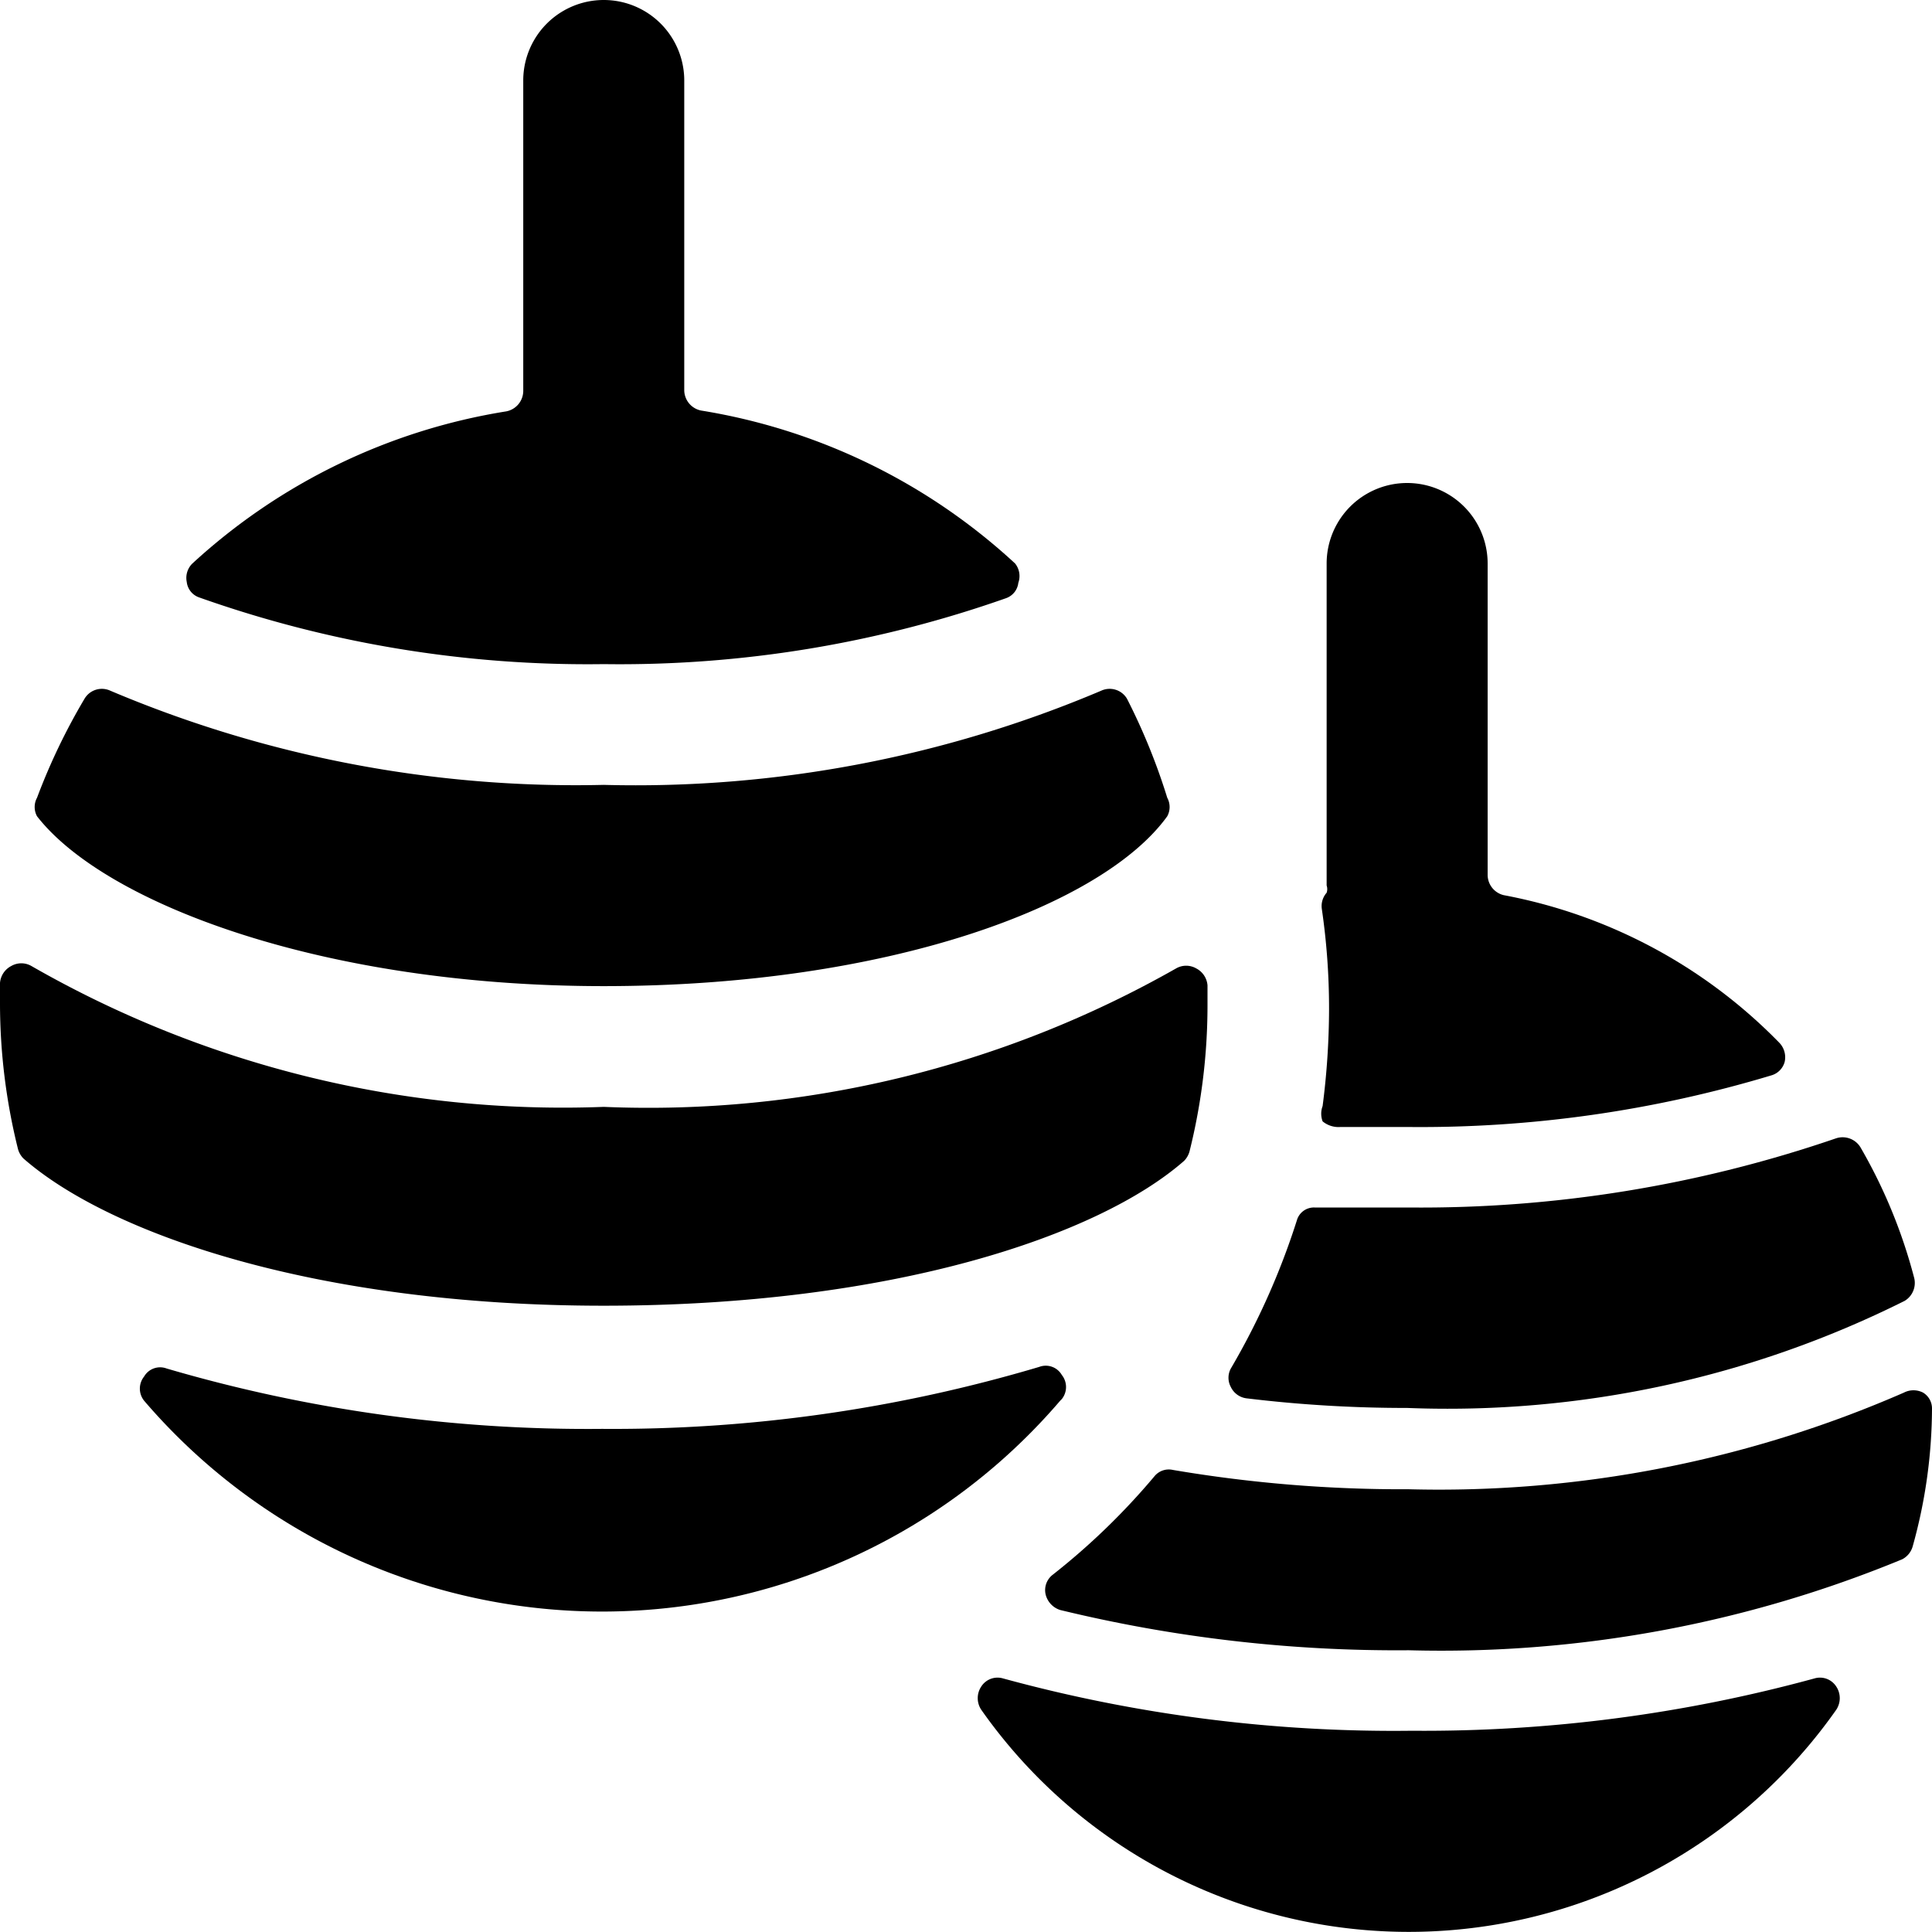
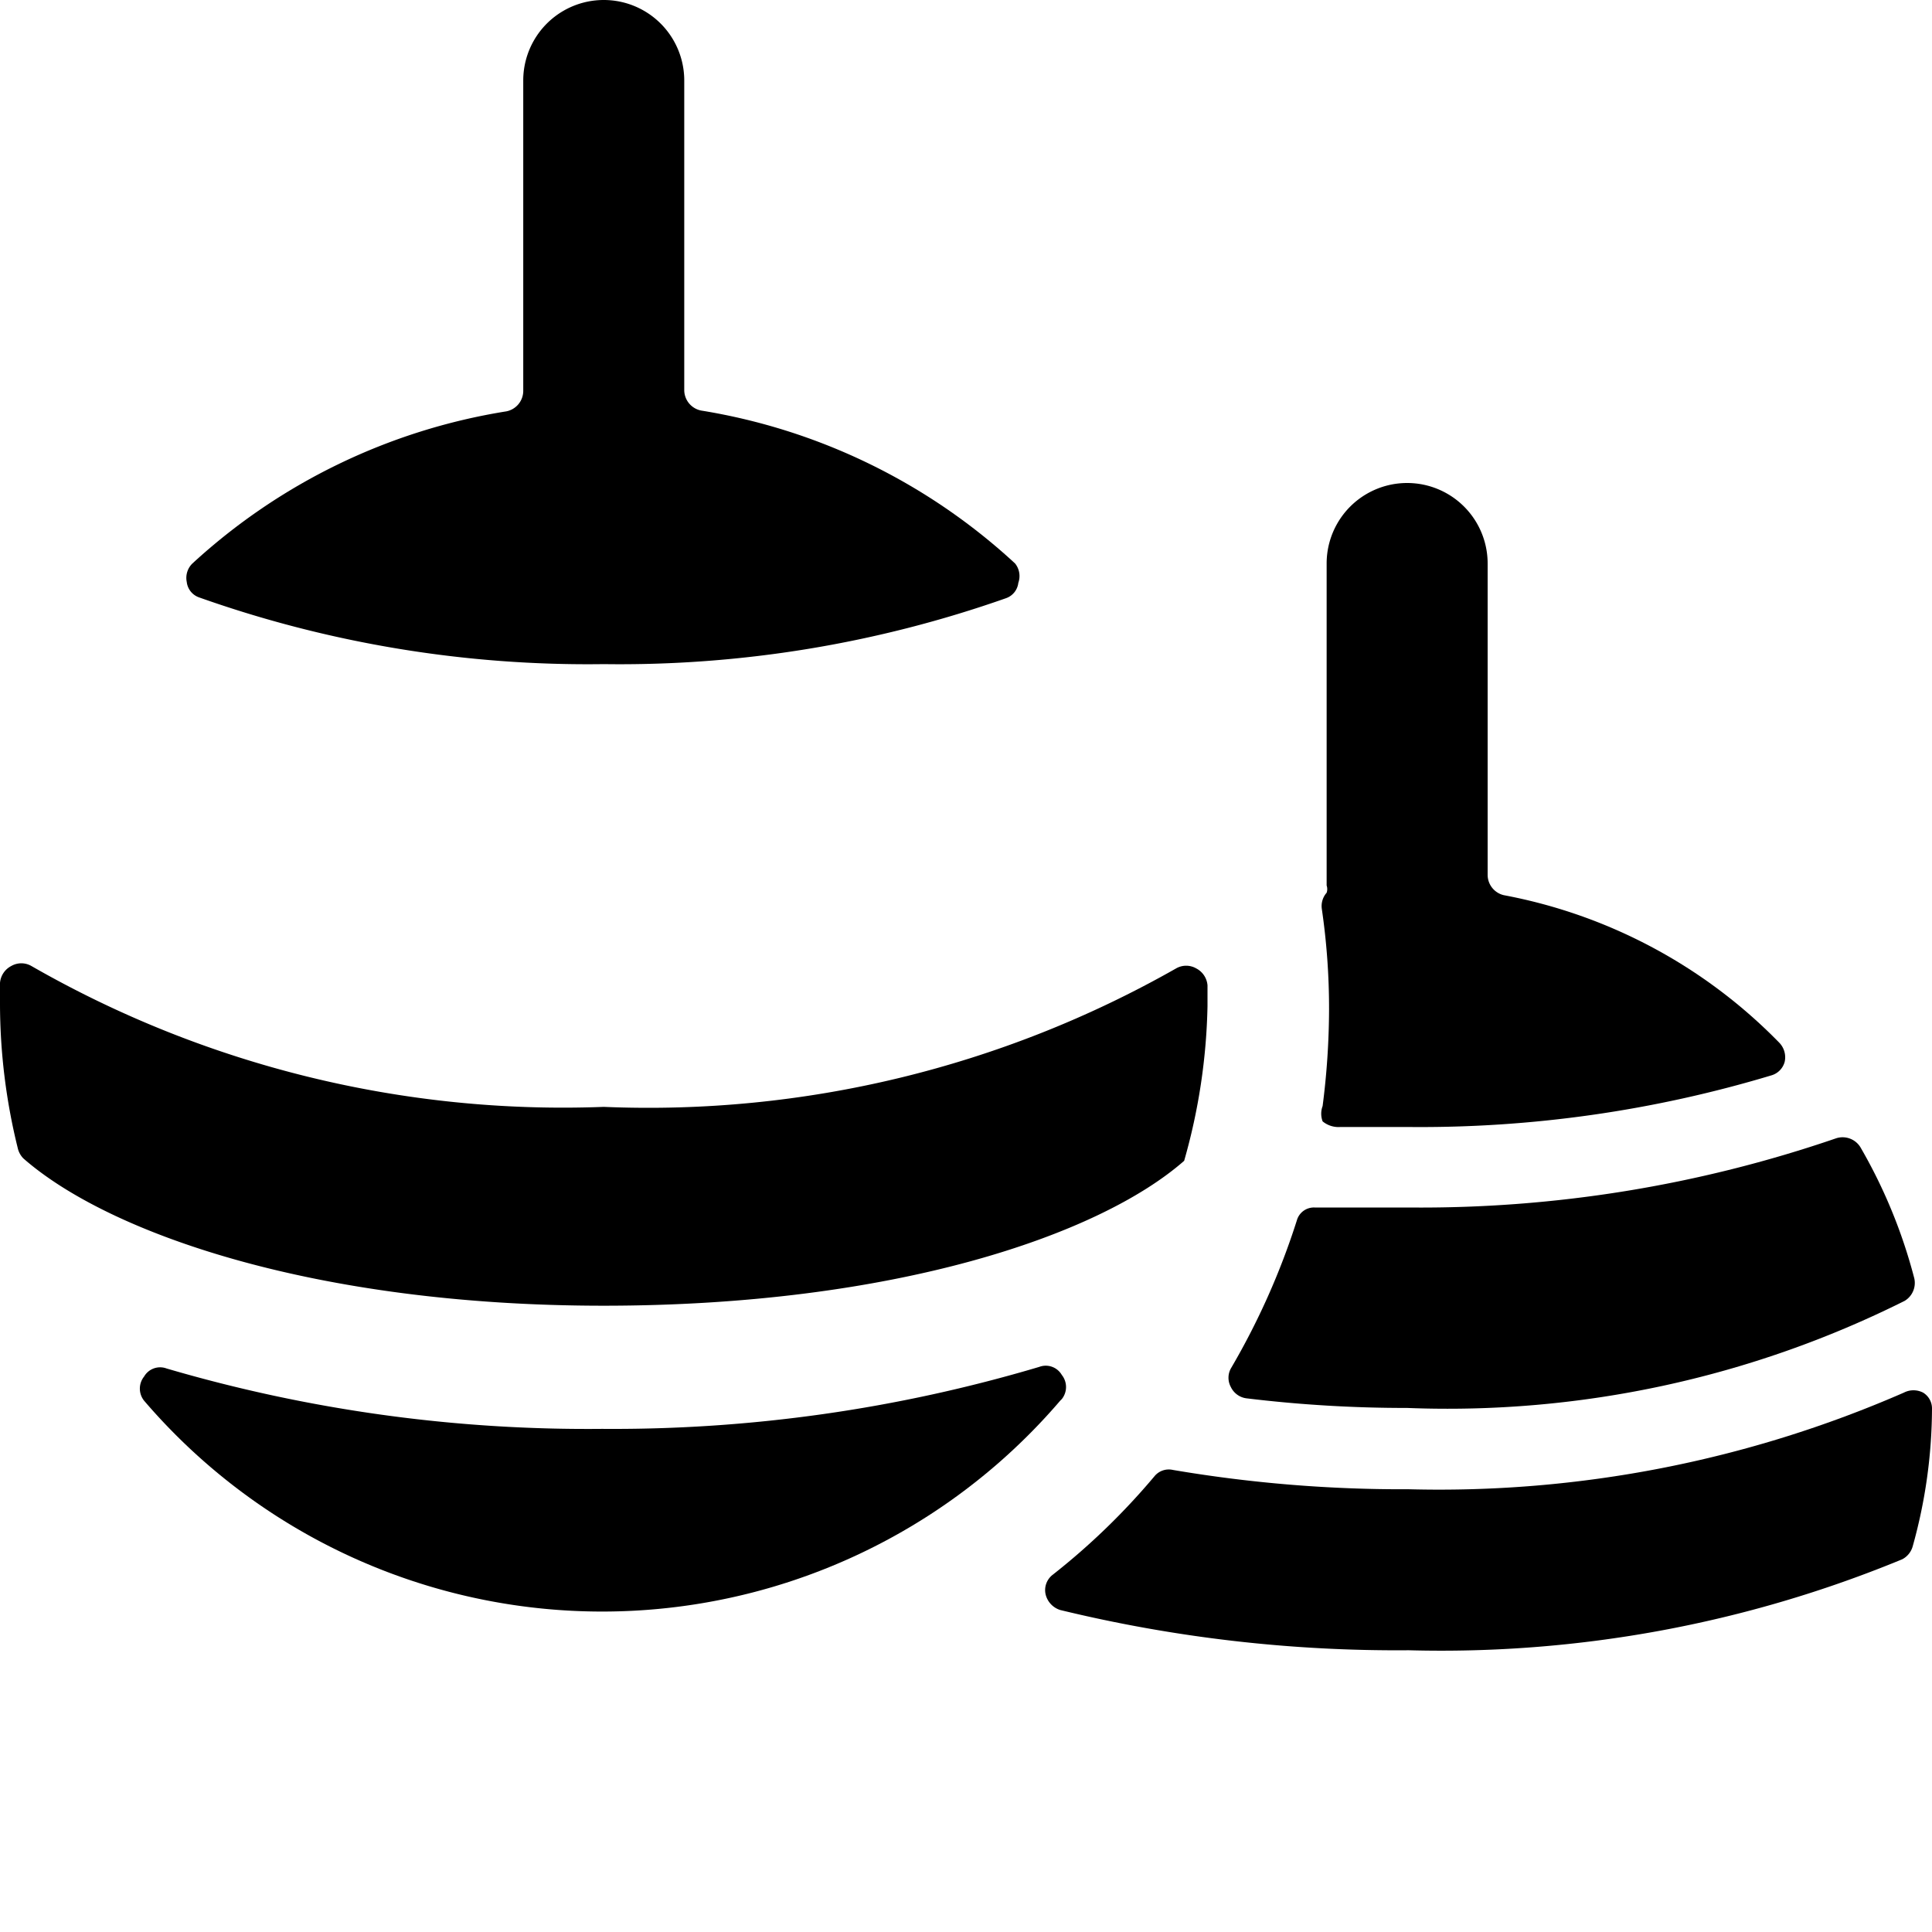
<svg xmlns="http://www.w3.org/2000/svg" viewBox="0 0 24 24">
  <g>
    <path d="M23.66 16.16a0.26 0.26 0 0 0 0.12 -0.28 6.5 6.5 0 0 0 -0.67 -1.63 0.26 0.26 0 0 0 -0.3 -0.11 15.89 15.89 0 0 1 -5.31 0.86l-1.17 0a0.22 0.22 0 0 0 -0.22 0.16 9.08 9.08 0 0 1 -0.82 1.84 0.24 0.24 0 0 0 0 0.23 0.25 0.25 0 0 0 0.19 0.14 16.42 16.42 0 0 0 2 0.12 12.7 12.7 0 0 0 6.18 -1.33Z" fill="#000000" stroke-width="1" />
    <path d="M24 17.5a0.23 0.23 0 0 0 -0.11 -0.2 0.26 0.26 0 0 0 -0.24 0 14.43 14.43 0 0 1 -6.15 1.2 17 17 0 0 1 -2.93 -0.24 0.23 0.23 0 0 0 -0.23 0.08 8.55 8.55 0 0 1 -1.26 1.22 0.24 0.24 0 0 0 -0.09 0.25 0.27 0.27 0 0 0 0.18 0.19 17.71 17.71 0 0 0 4.33 0.5 15 15 0 0 0 6.13 -1.13 0.26 0.26 0 0 0 0.13 -0.16A6.42 6.42 0 0 0 24 17.5Z" fill="#000000" stroke-width="1" />
-     <path d="M12.46 20.85a0.24 0.24 0 0 0 -0.27 0.1 0.26 0.26 0 0 0 0 0.29 6.49 6.49 0 0 0 10.62 0 0.26 0.26 0 0 0 0 -0.29 0.24 0.24 0 0 0 -0.27 -0.1 18.41 18.41 0 0 1 -5 0.65 18.41 18.41 0 0 1 -5.08 -0.65Z" fill="#000000" stroke-width="1" />
    <path d="m16.65 14 0.85 0a15.12 15.12 0 0 0 4.5 -0.64 0.24 0.24 0 0 0 0.17 -0.17 0.26 0.26 0 0 0 -0.07 -0.24 6.44 6.44 0 0 0 -3.42 -1.83 0.26 0.26 0 0 1 -0.2 -0.25V7a1 1 0 0 0 -2 0v4a0.14 0.14 0 0 1 0 0.09 0.25 0.25 0 0 0 -0.06 0.2 8.55 8.55 0 0 1 0.09 1.25 9.55 9.55 0 0 1 -0.08 1.2 0.27 0.27 0 0 0 0 0.19 0.31 0.31 0 0 0 0.22 0.07Z" fill="#000000" stroke-width="1" />
-     <path d="M14.71 14.42a0.27 0.27 0 0 0 0.07 -0.13A7.5 7.5 0 0 0 15 12.5v-0.26a0.26 0.26 0 0 0 -0.14 -0.21 0.25 0.25 0 0 0 -0.25 0 13.27 13.27 0 0 1 -7.11 1.72A13.27 13.27 0 0 1 0.39 12a0.25 0.25 0 0 0 -0.25 0 0.26 0.26 0 0 0 -0.14 0.21v0.26a7.5 7.5 0 0 0 0.22 1.79 0.27 0.27 0 0 0 0.07 0.13c1.06 0.93 3.62 1.83 7.21 1.83s6.15 -0.87 7.21 -1.8Z" fill="#000000" stroke-width="1" />
-     <path d="M7.5 12.25c3.54 0 6.2 -1 7 -2.11a0.24 0.24 0 0 0 0 -0.23 7.73 7.73 0 0 0 -0.5 -1.23 0.25 0.25 0 0 0 -0.32 -0.1A14.82 14.82 0 0 1 7.5 9.75a14.82 14.82 0 0 1 -6.13 -1.17 0.25 0.25 0 0 0 -0.32 0.1 7.73 7.73 0 0 0 -0.59 1.23 0.24 0.24 0 0 0 0 0.23C1.3 11.22 4 12.25 7.5 12.25Z" fill="#000000" stroke-width="1" />
+     <path d="M14.71 14.42A7.5 7.5 0 0 0 15 12.5v-0.26a0.26 0.26 0 0 0 -0.14 -0.21 0.25 0.25 0 0 0 -0.25 0 13.27 13.27 0 0 1 -7.11 1.72A13.27 13.27 0 0 1 0.39 12a0.25 0.25 0 0 0 -0.25 0 0.26 0.26 0 0 0 -0.14 0.21v0.26a7.5 7.5 0 0 0 0.22 1.79 0.27 0.27 0 0 0 0.07 0.13c1.06 0.93 3.62 1.83 7.21 1.83s6.15 -0.87 7.21 -1.8Z" fill="#000000" stroke-width="1" />
    <path d="M7.5 8.25a14.44 14.44 0 0 0 5 -0.82 0.23 0.23 0 0 0 0.15 -0.19 0.25 0.25 0 0 0 -0.04 -0.24 7.51 7.51 0 0 0 -3.9 -1.9 0.26 0.26 0 0 1 -0.21 -0.25V1a1 1 0 0 0 -2 0v3.86a0.26 0.26 0 0 1 -0.21 0.25A7.51 7.51 0 0 0 2.39 7a0.25 0.25 0 0 0 -0.07 0.23 0.23 0.23 0 0 0 0.15 0.19 14.44 14.44 0 0 0 5.03 0.83Z" fill="#000000" stroke-width="1" />
    <path d="M13.19 17.38a0.24 0.24 0 0 0 0 -0.3 0.23 0.23 0 0 0 -0.28 -0.1 18.56 18.56 0 0 1 -5.43 0.77A18.56 18.56 0 0 1 2.07 17a0.23 0.23 0 0 0 -0.28 0.1 0.24 0.24 0 0 0 0 0.3 7.49 7.49 0 0 0 11.38 0Z" fill="#000000" stroke-width="1" />
  </g>
</svg>